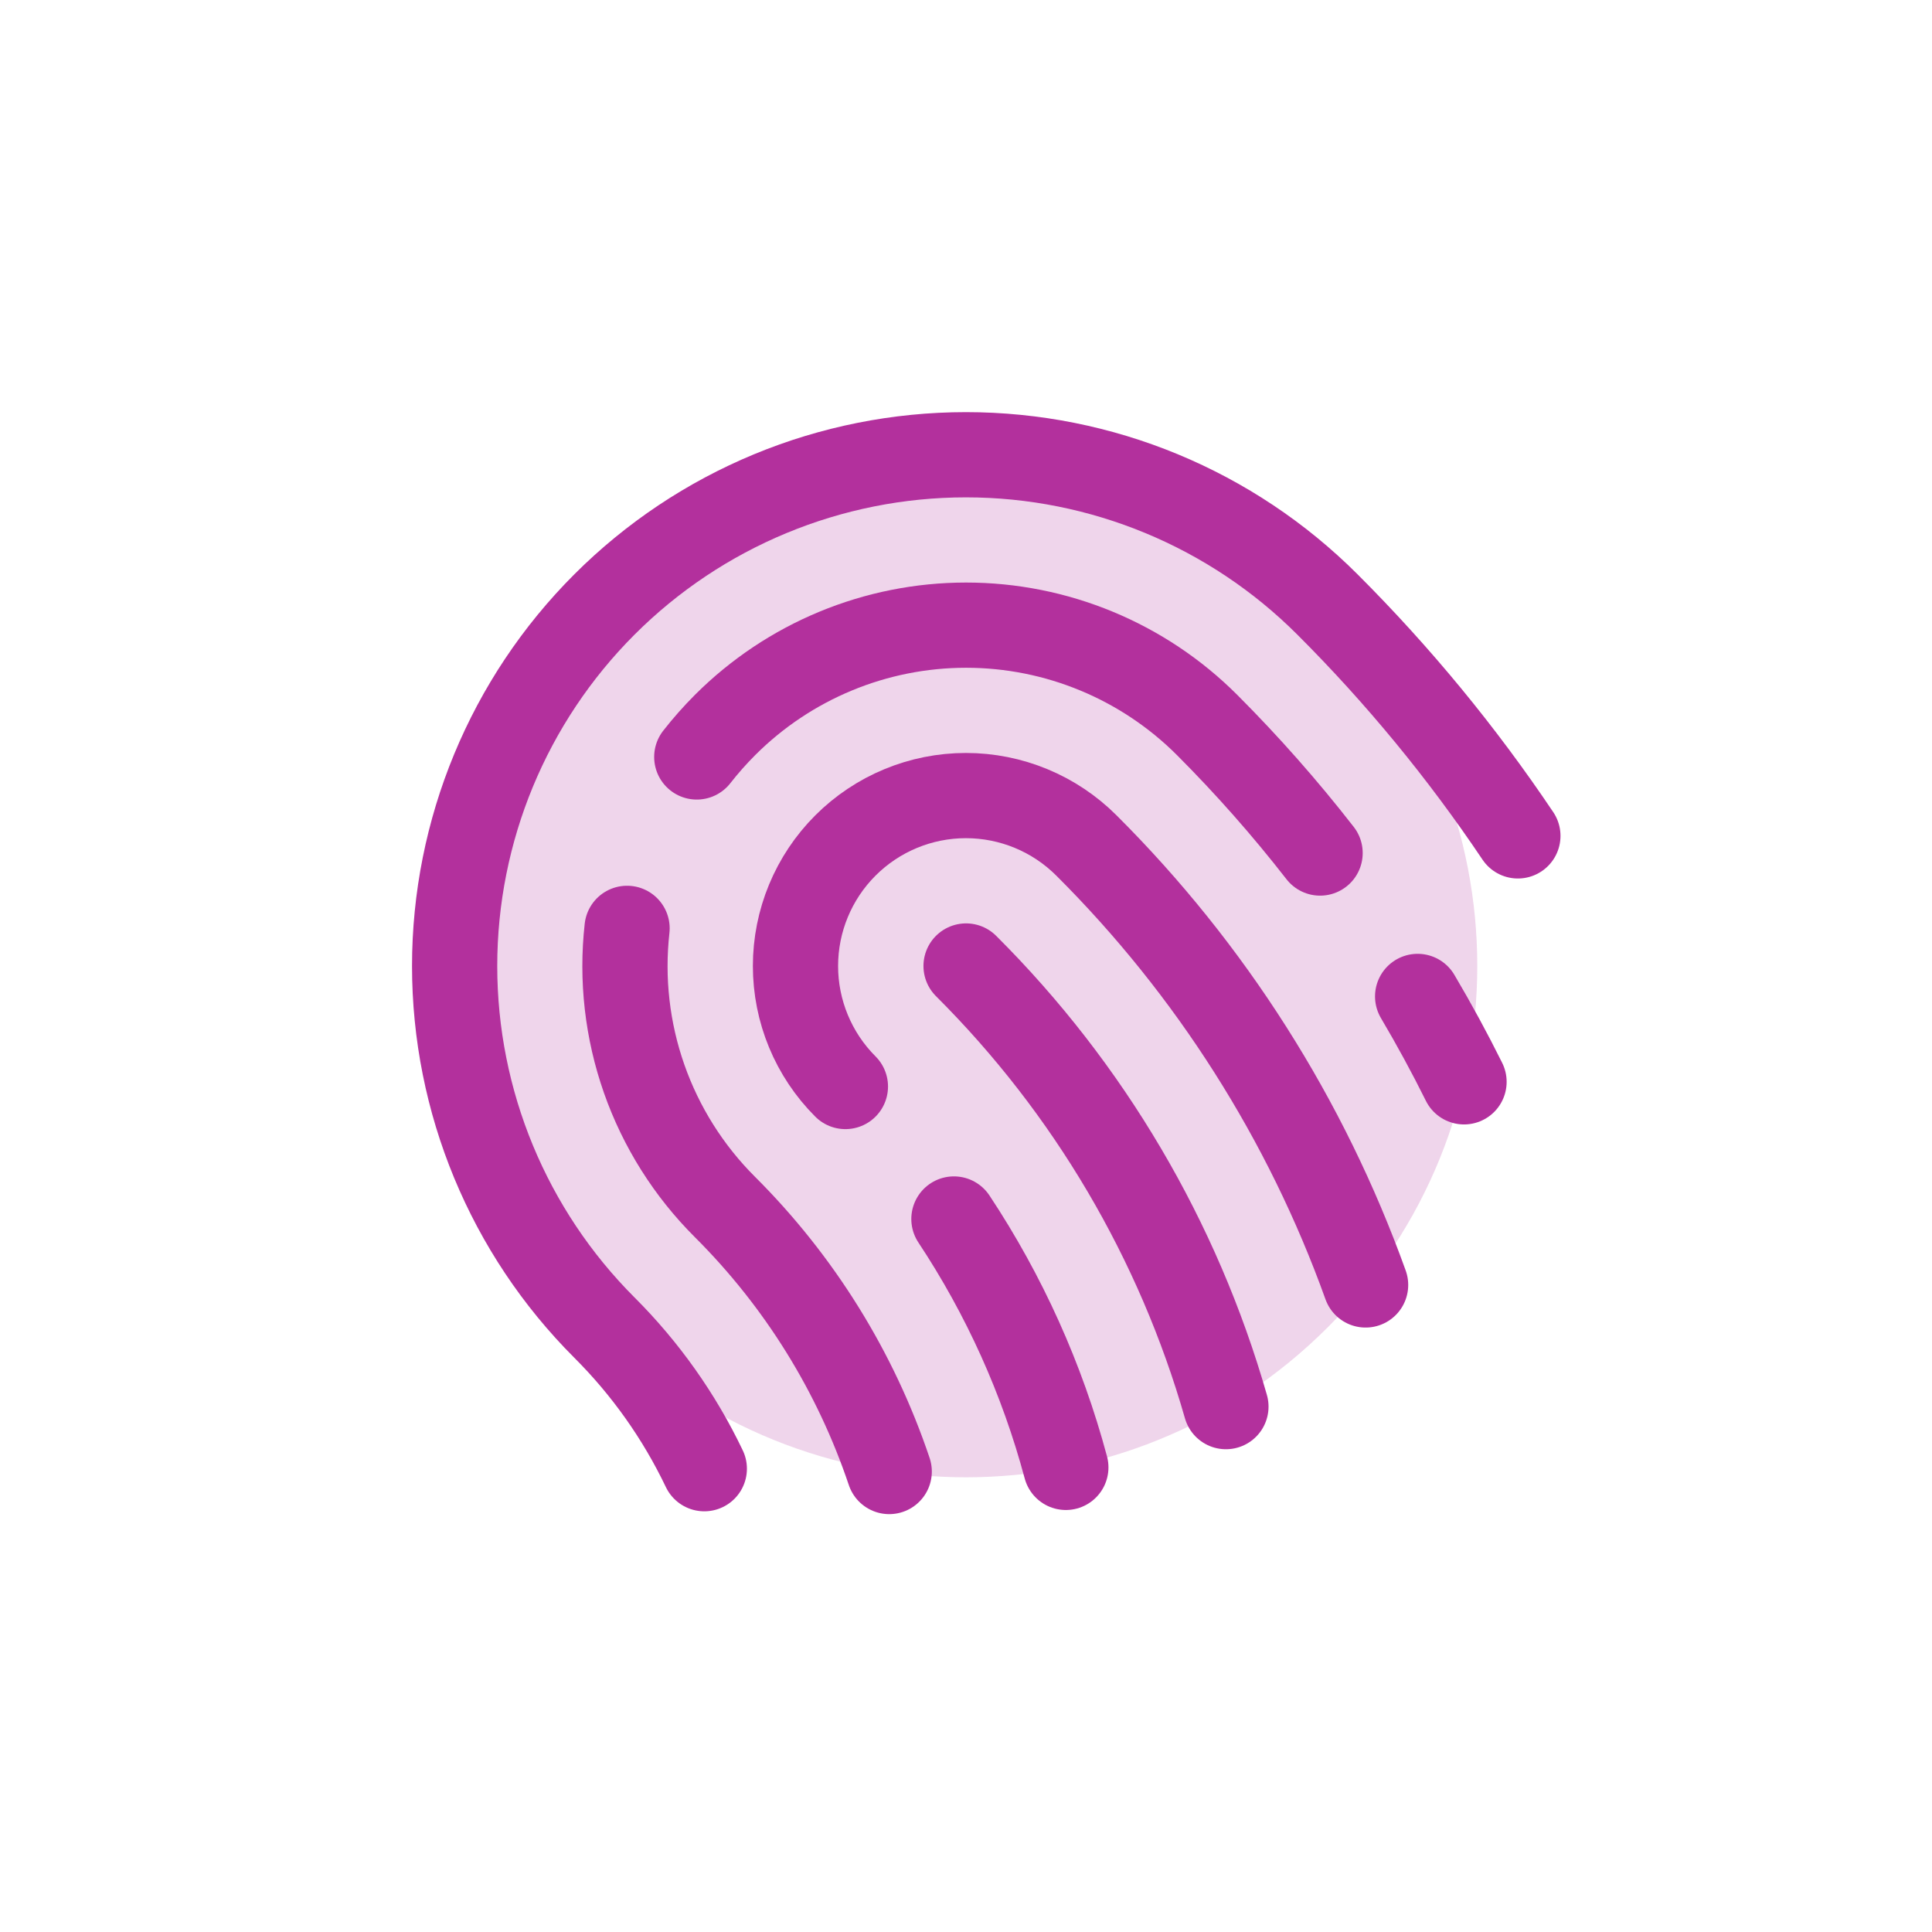
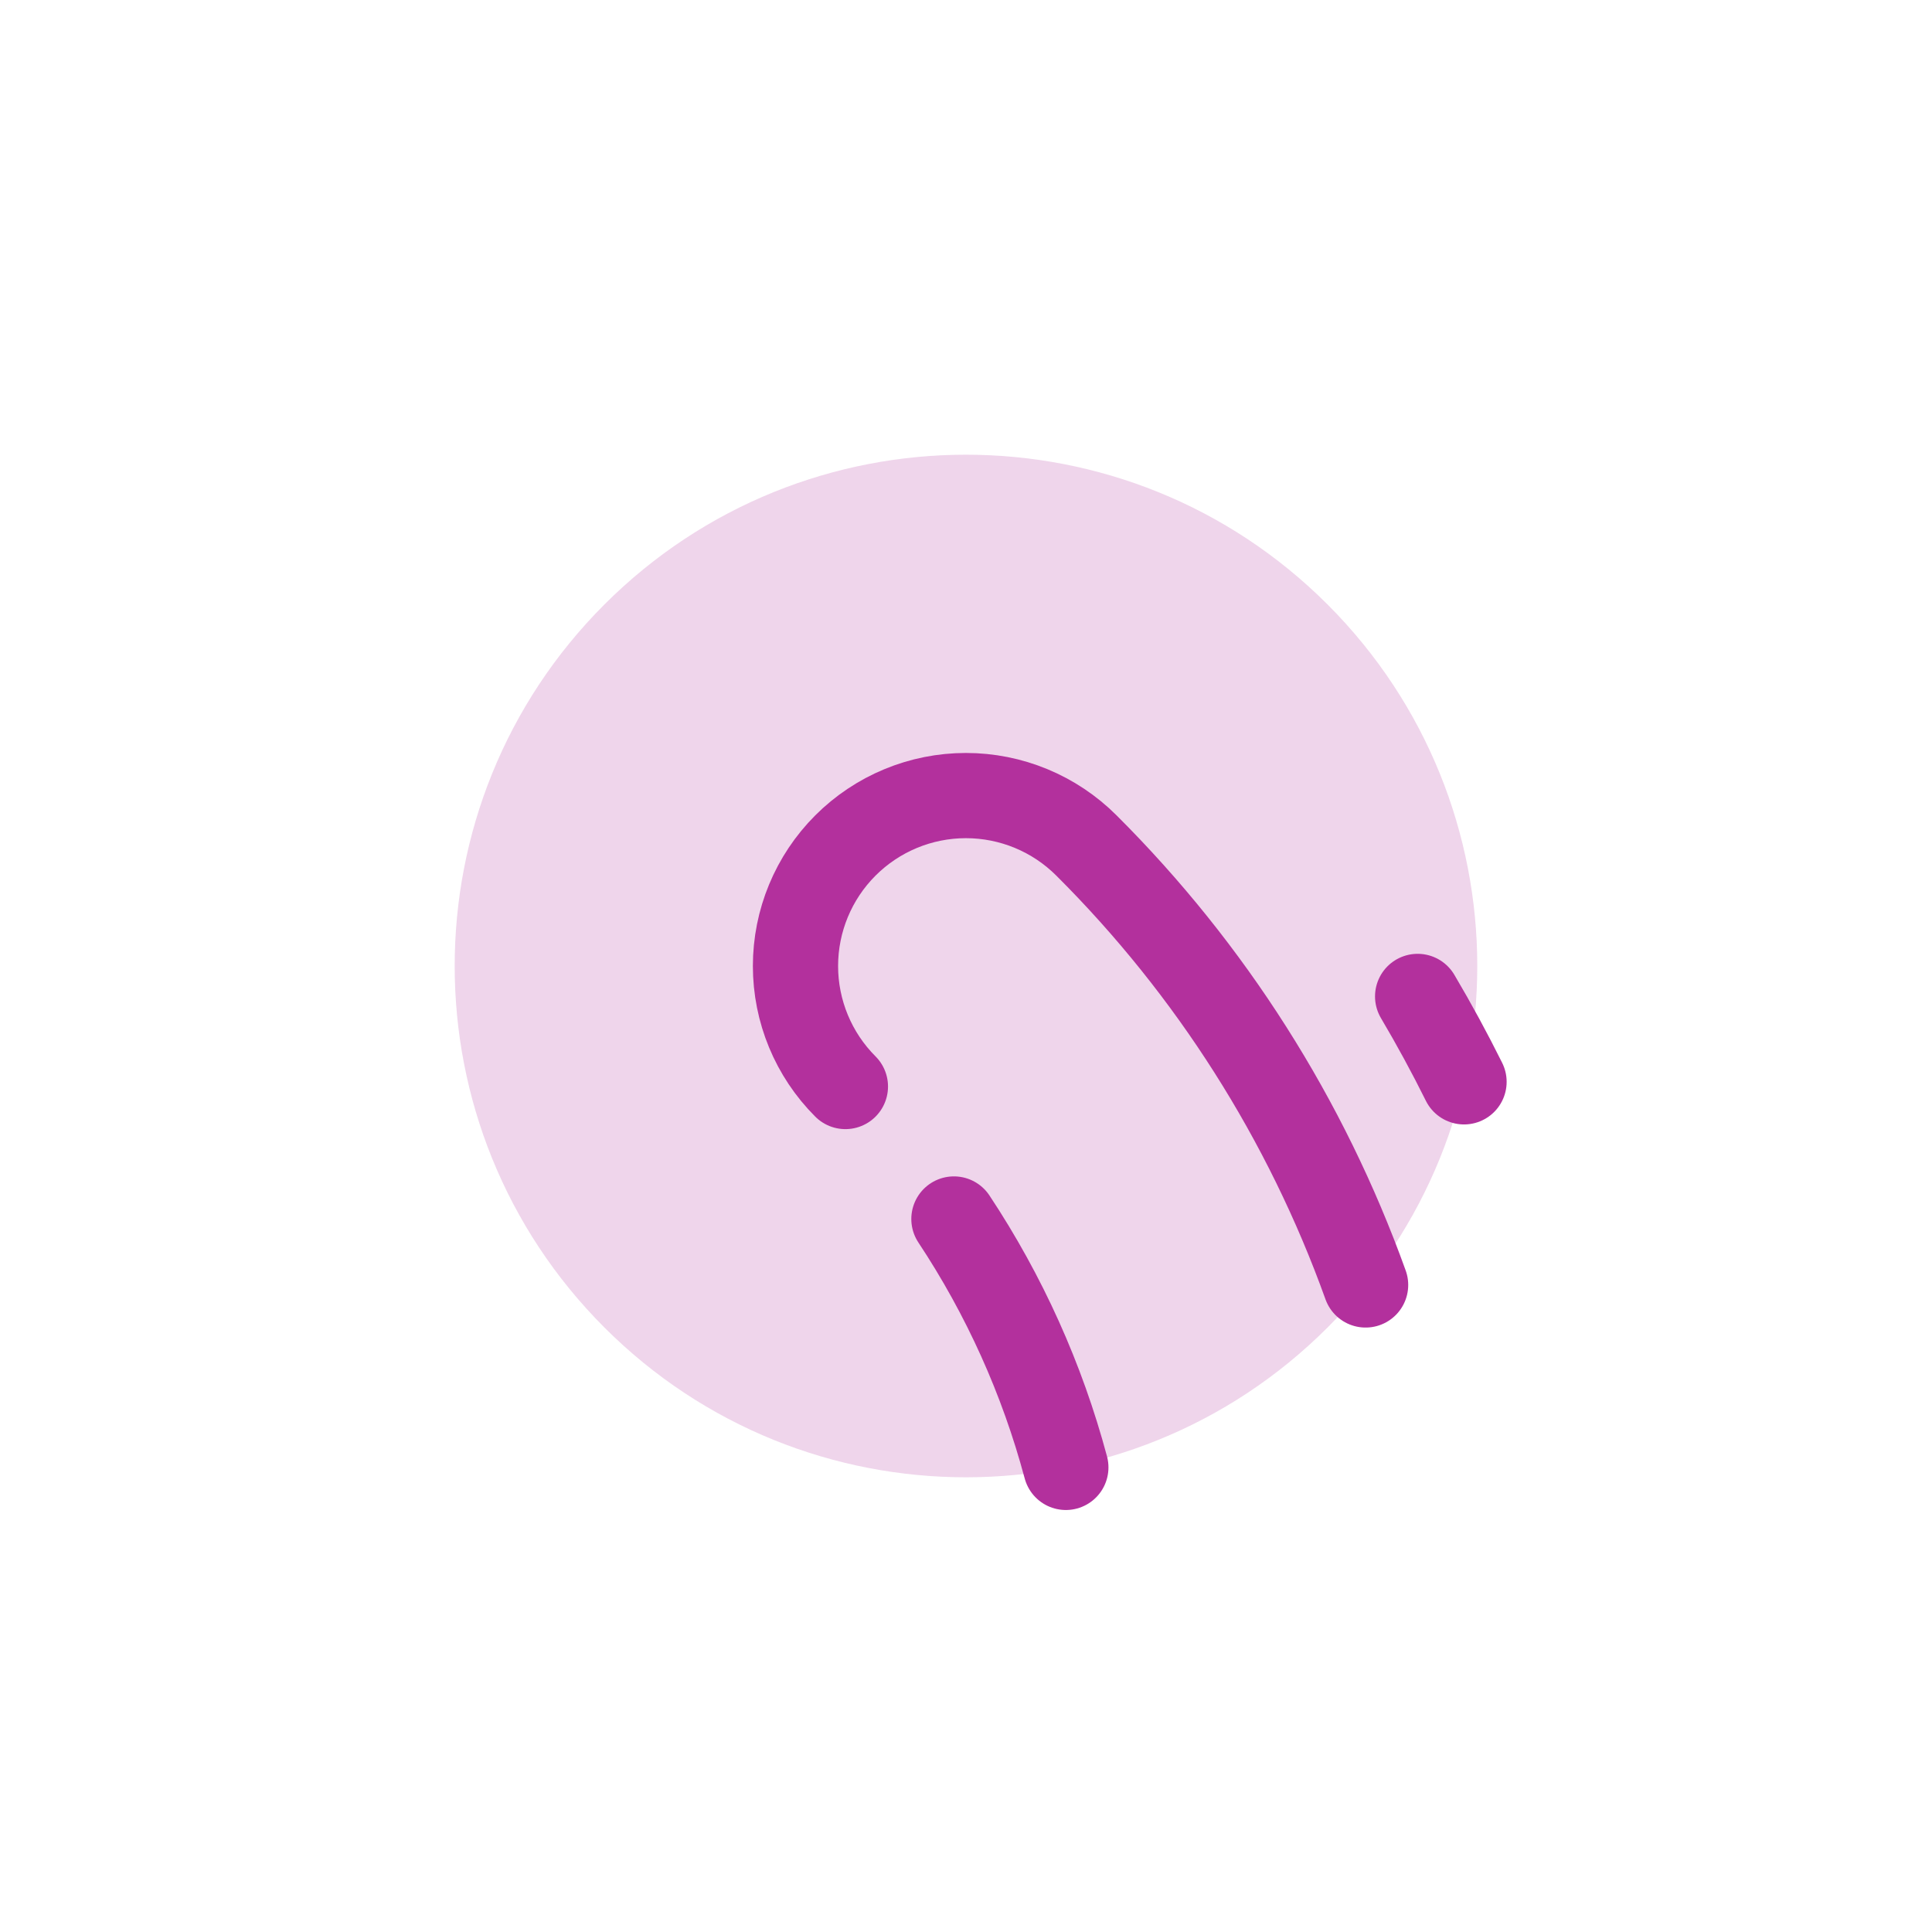
<svg xmlns="http://www.w3.org/2000/svg" width="367" height="367" viewBox="0 0 367 367" fill="none">
  <path opacity="0.2" d="M252.174 252.178C290.104 214.248 290.104 152.752 252.174 114.822C214.244 76.893 152.748 76.893 114.818 114.822C76.889 152.752 76.889 214.248 114.818 252.178C152.748 290.107 214.244 290.107 252.174 252.178Z" fill="#B3309D" />
-   <path d="M168.916 279.529C162.547 260.592 151.867 243.393 137.717 229.287C130.836 222.429 125.589 214.108 122.369 204.942C119.149 195.777 118.037 186.003 119.117 176.348" stroke="#B3309D" stroke-width="16.188" stroke-linecap="round" stroke-linejoin="round" />
-   <path d="M183.513 183.499C206.824 206.742 223.815 235.552 232.875 267.2" stroke="#B3309D" stroke-width="16.188" stroke-linecap="round" stroke-linejoin="round" />
  <path d="M160.592 206.393C154.52 200.321 151.109 192.086 151.109 183.5C151.109 174.914 154.52 166.679 160.592 160.607C166.663 154.536 174.898 151.125 183.484 151.125C192.071 151.125 200.305 154.536 206.377 160.607C230.008 184.172 248.12 212.682 259.409 244.087" stroke="#B3309D" stroke-width="16.188" stroke-linecap="round" stroke-linejoin="round" />
-   <path d="M288.335 158.785C277.735 142.994 265.621 128.273 252.165 114.831C233.951 96.617 209.247 86.384 183.487 86.384C157.728 86.384 133.024 96.617 114.81 114.831C96.595 133.045 86.362 157.75 86.362 183.509C86.362 209.268 96.595 233.972 114.81 252.186C122.615 259.977 129.034 269.042 133.789 278.992" stroke="#B3309D" stroke-width="16.188" stroke-linecap="round" stroke-linejoin="round" />
  <path d="M181.205 231.557C190.794 246.034 197.974 261.97 202.467 278.744" stroke="#B3309D" stroke-width="16.188" stroke-linecap="round" stroke-linejoin="round" />
-   <path d="M132.358 143.792C134.025 141.66 135.819 139.632 137.731 137.718C149.874 125.575 166.343 118.753 183.516 118.753C200.689 118.753 217.158 125.575 229.301 137.718C236.949 145.377 244.117 153.5 250.763 162.042" stroke="#B3309D" stroke-width="16.188" stroke-linecap="round" stroke-linejoin="round" />
  <path d="M269.292 189.279C272.439 194.601 275.377 200.01 278.105 205.504" stroke="#B3309D" stroke-width="16.188" stroke-linecap="round" stroke-linejoin="round" />
</svg>